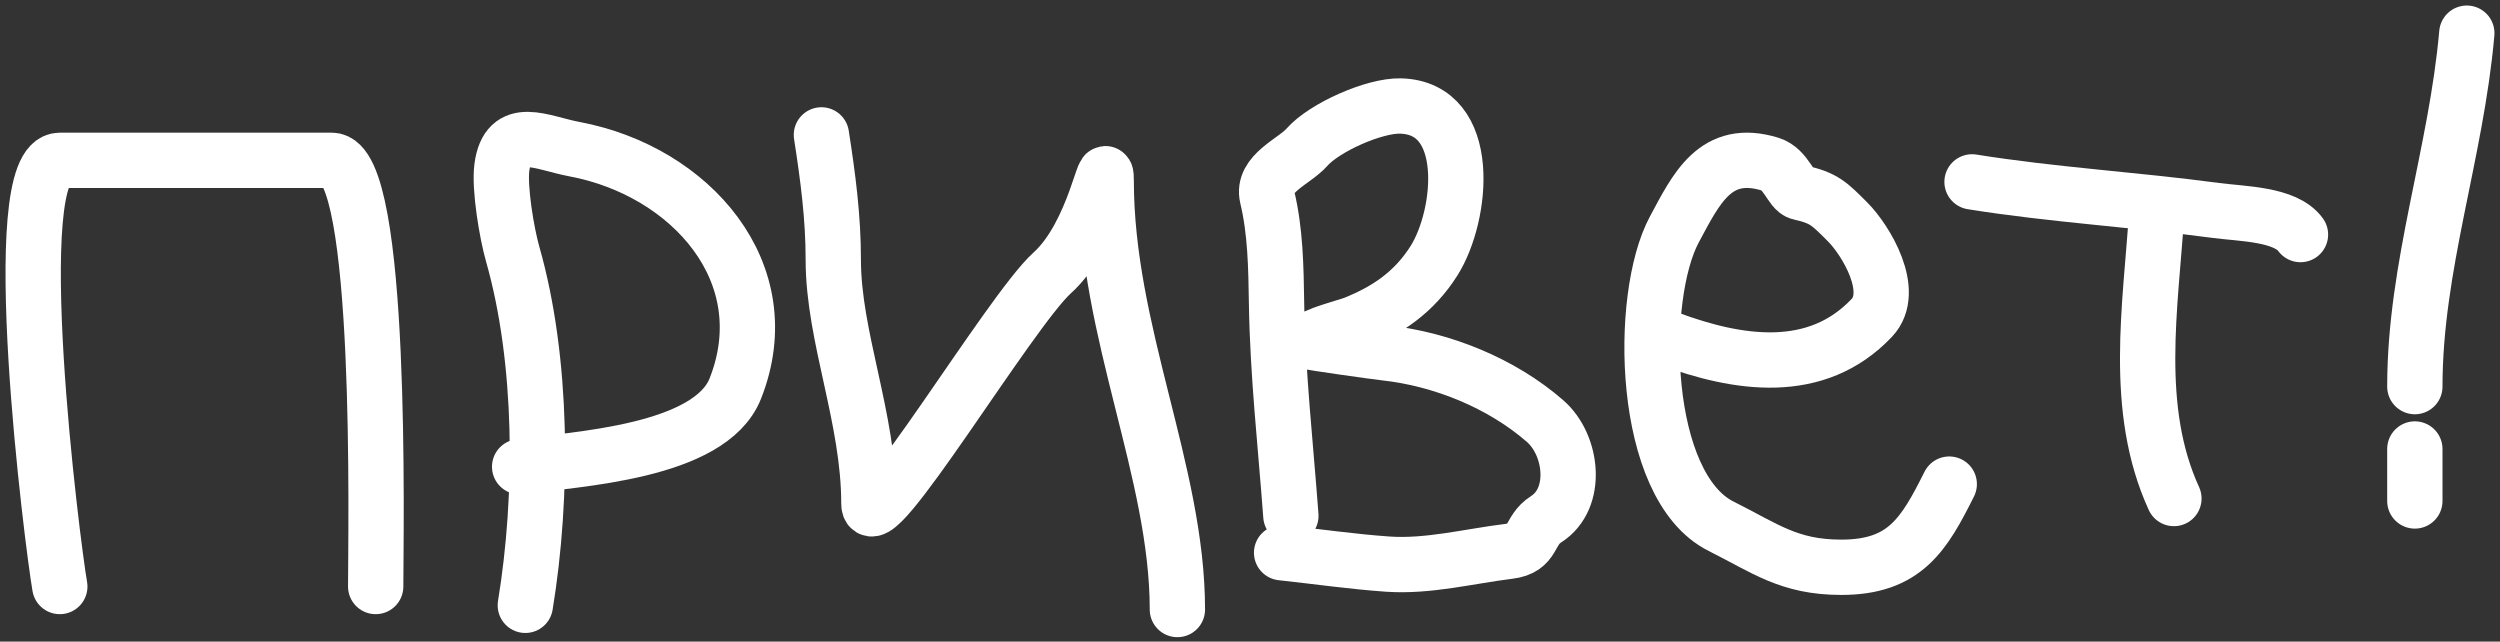
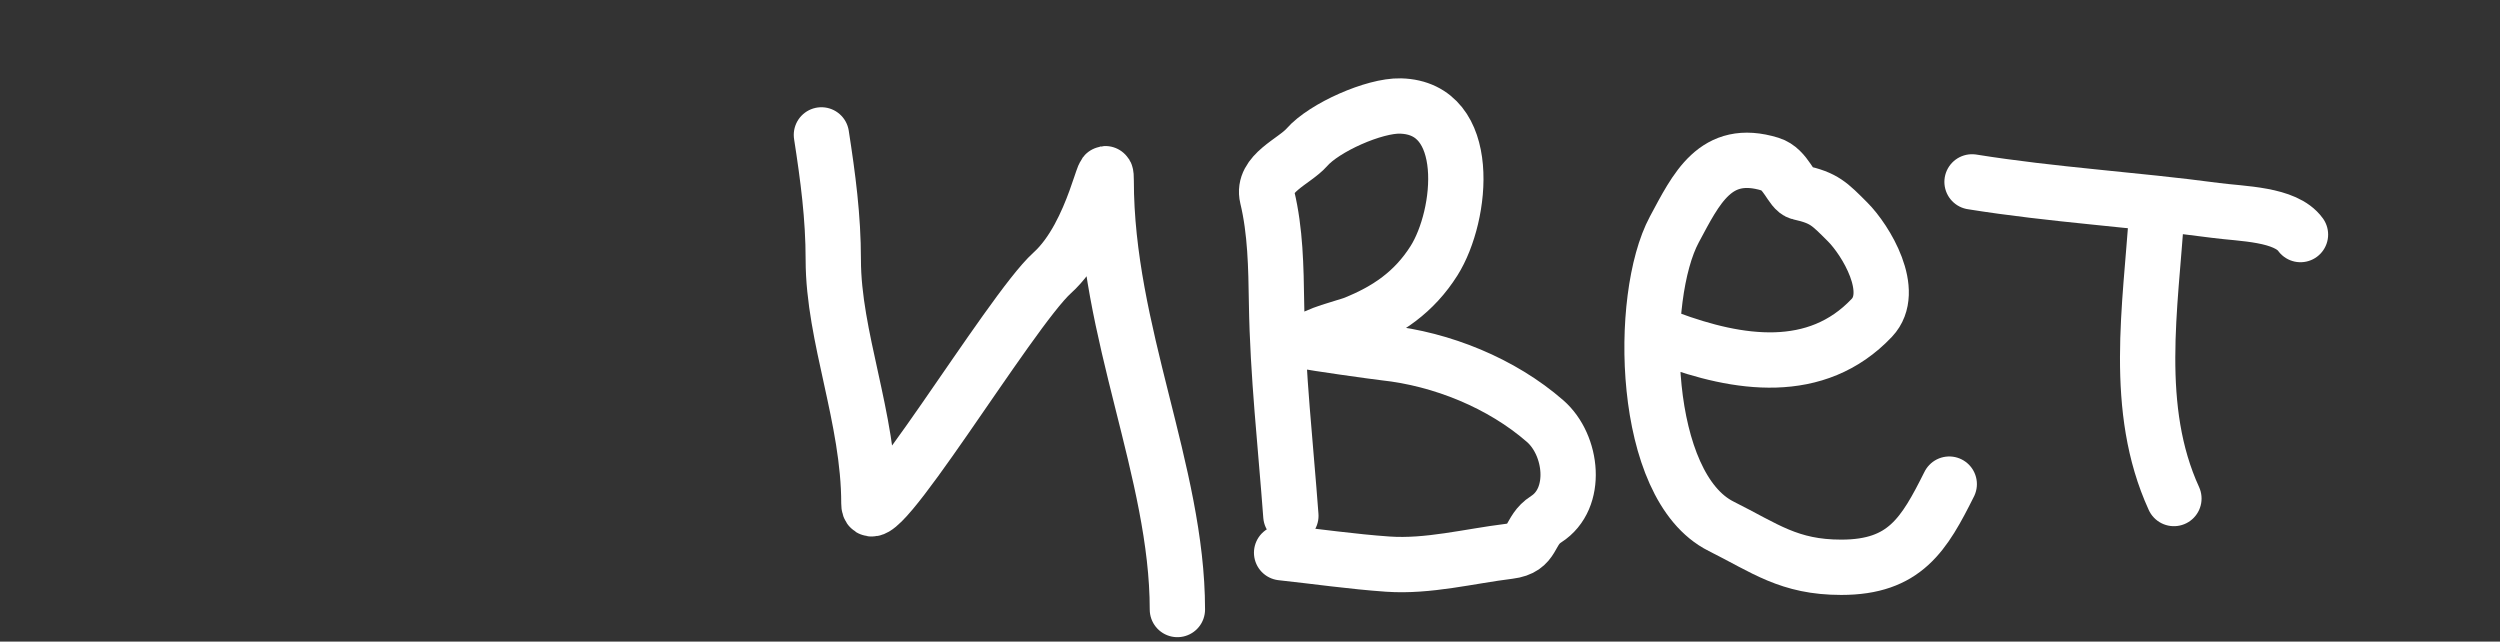
<svg xmlns="http://www.w3.org/2000/svg" width="226" height="58" viewBox="0 0 226 58" fill="none">
  <rect x="0" y="0" width="226" height="58" fill="#333333" stroke="none" />
-   <path d="M5.406 53.021C4.759 49.355 0.332 14.493 5.405 14.493C12.279 14.493 23.116 14.493 29.989 14.493C34.647 14.493 33.962 48.137 33.962 53.021" stroke="white" stroke-width="5" stroke-linecap="round" />
-   <path d="M47.489 54.721C49.112 44.823 49.087 32.575 46.342 22.952C45.817 21.11 45.12 16.988 45.371 15.12C45.899 11.177 48.926 12.919 51.946 13.487C62.416 15.455 70.611 24.67 66.471 35.128C64.188 40.894 52.118 41.49 46.975 42.194" stroke="white" stroke-width="5" stroke-linecap="round" />
  <path d="M74.256 12.194C74.849 16.017 75.329 19.628 75.329 23.486C75.329 30.442 78.547 37.788 78.547 45.504C78.547 49.518 91.29 28.127 95.114 24.677C99.034 21.141 100 13.453 100 16.334C100 30.034 106.436 42.646 106.436 55.101" stroke="white" stroke-width="5" stroke-linecap="round" />
  <path d="M150.84 30.608C157.111 32.941 164.192 34.048 169.216 28.728C171.473 26.338 168.672 21.711 167.024 20.062C165.375 18.414 164.912 17.893 162.69 17.4C161.905 17.225 161.492 15.292 160.028 14.841C155.071 13.316 153.335 17.077 151.362 20.741C148.077 26.841 148.349 43.954 155.59 47.575C159.565 49.562 161.722 51.282 166.449 51.282C172.2 51.282 173.937 48.313 176.212 43.764" stroke="white" stroke-width="5" stroke-linecap="round" />
  <path d="M194.974 19.122C194.419 27.765 192.808 36.948 196.522 45.067" stroke="white" stroke-width="5" stroke-linecap="round" />
  <path d="M178.272 16.442C185.616 17.62 192.951 18.037 200.277 19.02C202.668 19.341 206.604 19.327 207.963 21.205" stroke="white" stroke-width="5" stroke-linecap="round" />
-   <path d="M223 3C222.034 13.947 218.302 24.072 218.302 34.95" stroke="white" stroke-width="5" stroke-linecap="round" />
-   <path d="M218.302 40.589V45.287" stroke="white" stroke-width="5" stroke-linecap="round" />
  <path d="M116.695 46.632C116.22 40.203 115.497 33.856 115.399 27.395C115.35 24.139 115.299 20.899 114.56 17.824C114.044 15.681 117.013 14.605 118.139 13.319C119.711 11.522 124.238 9.521 126.599 9.582C133.197 9.752 132.229 19.463 129.633 23.573C127.846 26.399 125.426 28.057 122.404 29.262C121.711 29.538 118.676 30.269 118.333 30.889C118.297 30.954 124.486 31.822 125.163 31.894C130.338 32.45 135.748 34.638 139.683 38.072C142.154 40.229 142.702 45.069 139.771 46.938C138.131 47.984 138.761 49.55 136.418 49.838C132.813 50.28 129.105 51.25 125.459 50.997C122.253 50.774 119.052 50.309 115.857 49.965" stroke="white" stroke-width="5" stroke-linecap="round" />
</svg>